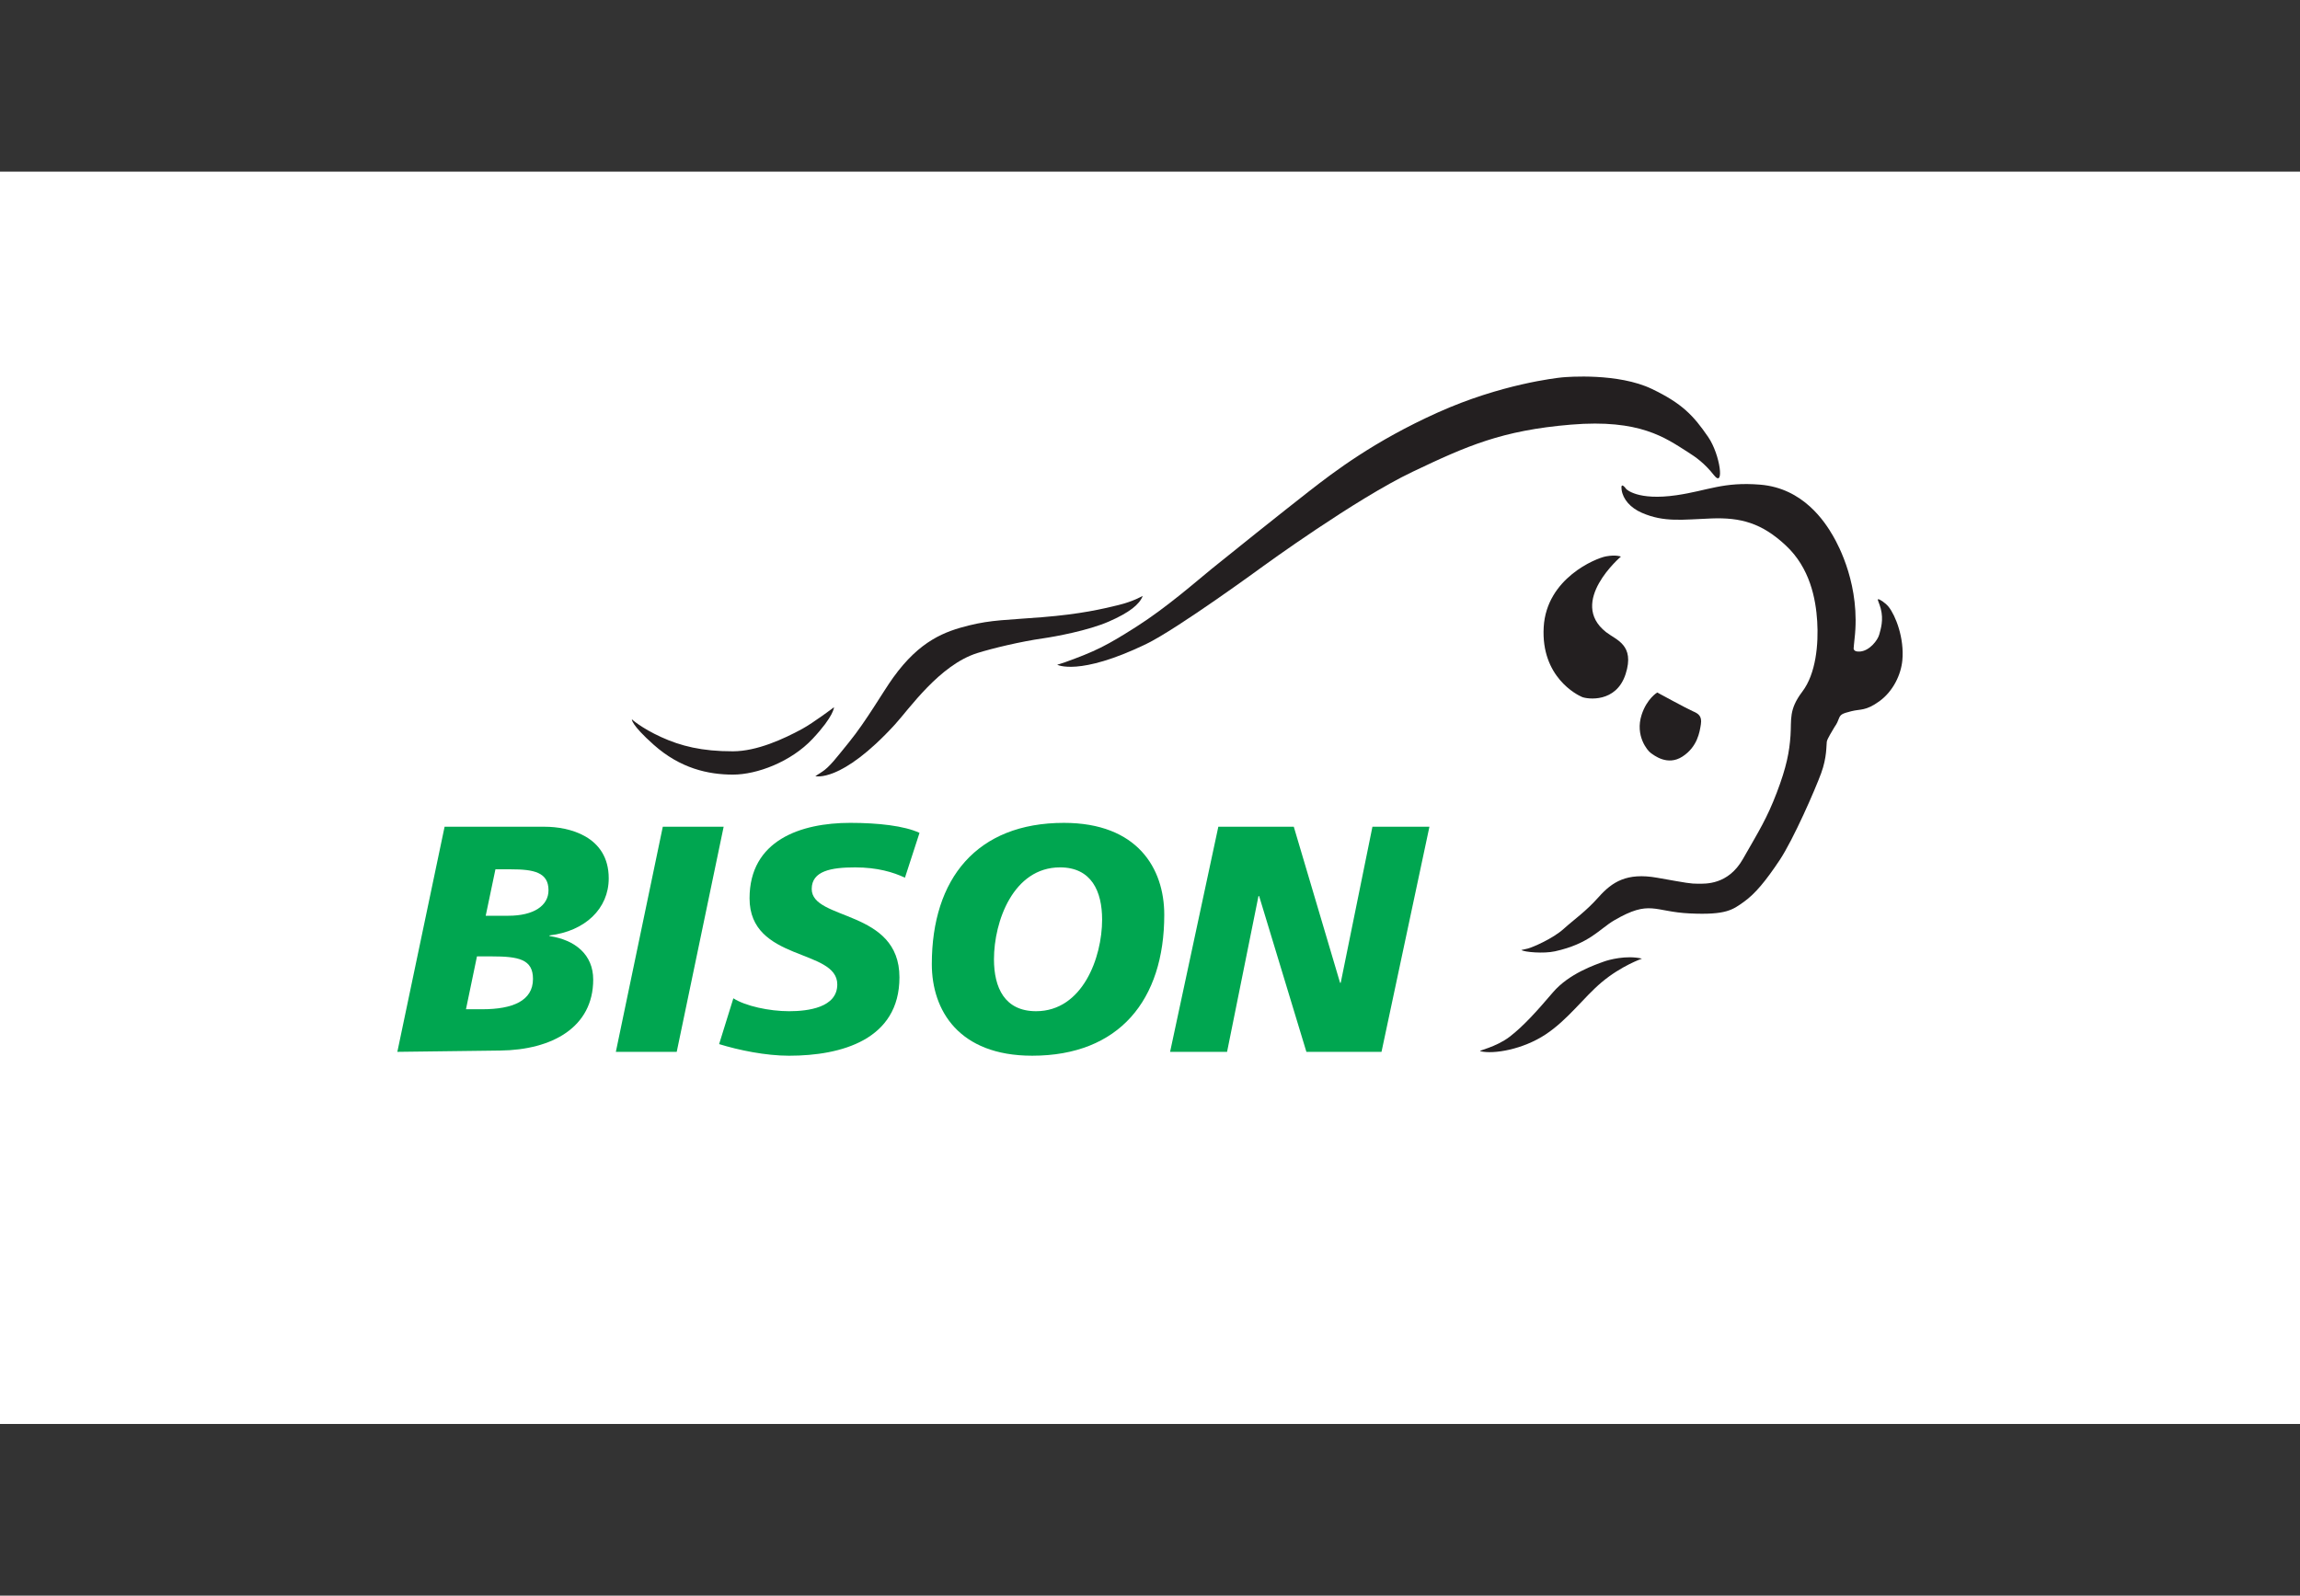
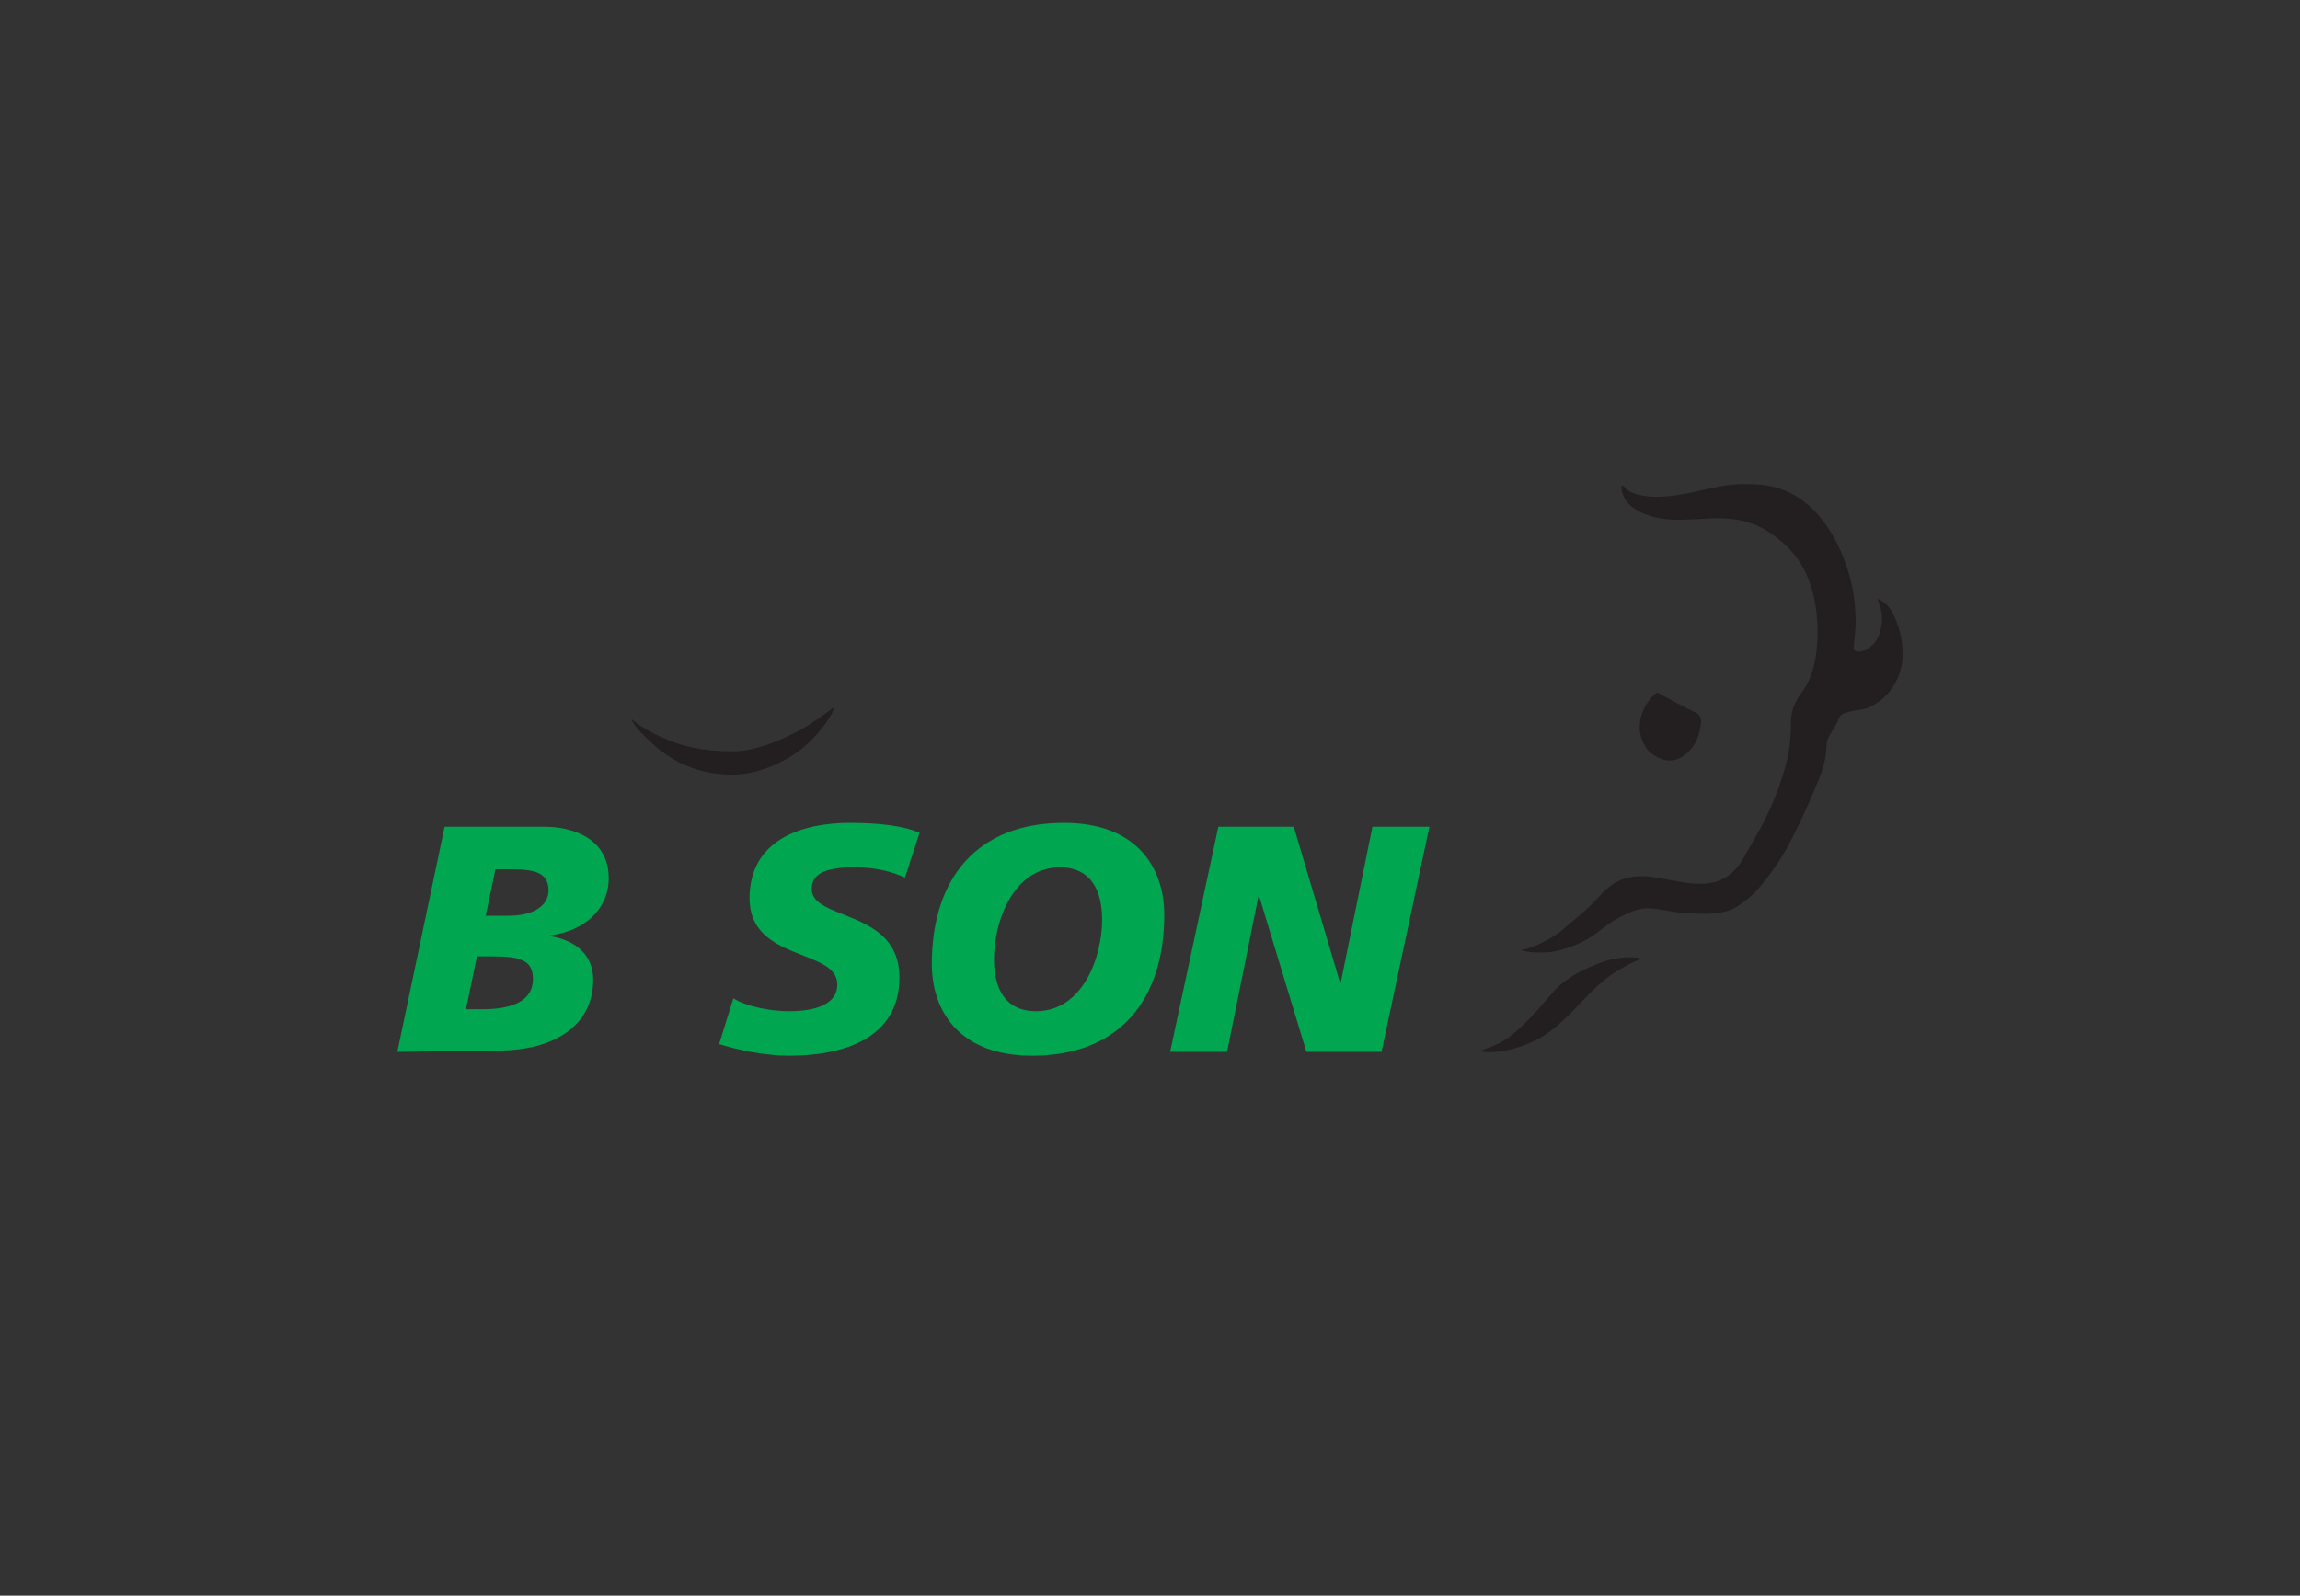
<svg xmlns="http://www.w3.org/2000/svg" width="1313" height="911" viewBox="0 0 1313 911" fill="none">
  <rect x="0" y="0" width="1313" height="911" fill="#333333" stroke="none" />
-   <rect width="1313" height="715" transform="translate(0 98)" fill="white" />
-   <path d="M465.461 443.133C465.461 443.133 480.09 447.224 510.761 413.787C518.991 404.811 536.322 379.622 557.95 372.849C566.759 370.096 582.714 366.273 595.558 364.444C602.323 363.477 621.222 360.017 632.95 354.892C644.669 349.783 650.585 345.054 652.335 340.222C652.335 340.222 646.999 343.406 638.182 345.529C629.364 347.651 617.169 350.604 594.97 352.38C574.728 354.012 566.143 353.874 553.091 357.102C539.501 360.5 525.201 365.592 509.922 386.82C504.058 394.948 494.573 411.612 484.699 423.735C478.004 431.941 473.743 437.835 469.186 440.726L465.461 443.133Z" fill="#231F20" />
-   <path d="M603.525 379.515C603.525 379.515 615.756 386.237 654.135 367.796C672.064 359.176 721.298 323.114 721.298 323.114C721.298 323.114 773.829 284.887 806.363 269.381C837.422 254.59 857.326 245.737 896.807 242.441C936.286 239.144 950.759 250.044 963.484 258.076C968.178 261.019 973.142 264.574 978.416 271.271C984.565 279.088 982.097 259.63 975.134 249.473C966.696 237.176 960.227 230.334 943.042 222.076C923.77 212.834 894.789 215.163 891.636 215.474C888.482 215.803 856.859 219.263 820.697 235.554C784.534 251.837 761.755 269.225 747.265 280.512C732.782 291.8 700.665 317.479 691.726 324.762C682.926 331.925 666.261 346.628 648.809 357.76C631.356 368.901 624.911 371.982 607.917 378.125C606.176 378.765 603.525 379.515 603.525 379.515Z" fill="#231F20" />
  <path d="M928.333 279.174C928.333 279.174 934.69 286.008 957.115 282.73C975.044 280.106 983.628 274.989 1004.81 276.707C1029.48 278.708 1041.84 298.063 1046.42 305.96C1049.59 311.422 1062.25 334.755 1058.7 364.793C1058.4 367.321 1058.25 369.599 1058.25 369.599C1058.25 369.599 1057.36 372.43 1061.99 371.972C1067.39 371.455 1071.94 365.483 1072.8 362.308C1073.71 359.011 1075.35 353.92 1073.66 347.465C1072.83 344.315 1071.66 342.418 1072.08 342.141C1072.74 341.806 1076.38 344.22 1078.18 346.49C1082.14 351.487 1087.19 364.353 1085.99 377.029C1085.21 385.166 1080.79 394.632 1072.89 400.362C1064.98 406.066 1062.15 404.721 1056.87 406.066C1051.6 407.429 1050.67 407.757 1049.62 410.596C1048.45 413.754 1047.77 414.126 1046.9 415.697C1046.04 417.259 1043.17 421.685 1042.86 423.463C1042.56 425.257 1043.02 432.273 1039.65 441.428C1036.31 450.584 1023.79 479.337 1015.88 491.176C1007.98 502.998 1002.09 510.168 995.616 514.828C989.129 519.488 985.299 522.483 964.685 521.516C944.054 520.558 942.069 513.474 921.507 525.459C913.123 530.361 907.467 538.766 887.701 543.14C881.223 544.572 870.187 543.607 868.498 542.407C868.498 542.407 869.434 542.234 872.11 541.586C874.805 540.931 886.375 535.97 892.613 530.361C898.839 524.743 905.076 520.636 912.673 512.119C920.268 503.61 928.593 498.044 946.046 501.142C963.482 504.232 965.005 504.551 969.275 504.551C973.555 504.551 986.477 505.327 994.957 490.477C1004.2 474.279 1008.66 467.325 1014.3 452.56C1019.94 437.795 1021.51 429.184 1022.15 419.959C1022.78 410.7 1021.04 405.246 1028.88 394.891C1036.74 384.544 1038.18 367.64 1037.39 354.766C1036.59 341.908 1033.27 324.271 1019.44 311.405C1005.66 298.53 993.58 295.38 977.036 296.001C960.476 296.64 950.029 298.348 937.236 292.757C930.741 289.918 926.54 285.085 925.744 279.726C924.963 274.359 928.333 279.174 928.333 279.174Z" fill="#231F20" />
-   <path d="M925.333 317.776C925.333 317.776 894.931 343.646 916.827 360.887C922.657 365.461 933.388 368.136 928.019 384.842C922.622 401.539 906.121 399.157 903.168 397.949C900.24 396.733 879.626 386.447 881.253 358.039C882.847 330.175 910.972 318.734 916.793 317.655C922.622 316.586 925.333 317.776 925.333 317.776Z" fill="#231F20" />
  <path d="M946.058 395.377C946.058 395.377 963.425 404.816 966.405 406.085C969.427 407.379 971.748 408.725 970.969 413.584C970.294 417.907 969.046 426.364 960.479 431.937C951.913 437.52 944.135 431.152 942.326 429.867C940.516 428.59 933.283 420.02 937.163 408.079C940.142 398.88 946.058 395.377 946.058 395.377Z" fill="#231F20" />
  <path d="M845.058 600.185C843.569 599.822 853.928 597.984 861.862 591.884C869.727 585.825 877.261 577.43 886.486 566.618C895.72 555.806 910.618 550.818 915.814 548.936C918.163 548.091 928.288 545.174 937.347 547.323C937.347 547.323 925.585 551.369 914.369 560.784C903.983 569.508 895.131 582.142 882.303 590.623C869.467 599.106 852.802 602.049 845.058 600.185Z" fill="#231F20" />
  <path d="M277.276 522.836H290.208C304.629 522.836 313.126 517.133 313.126 508.287C313.126 497.985 304.629 496.327 291.688 496.327H282.828L277.276 522.836ZM266.007 576.225H275.249C292.614 576.225 304.264 571.444 304.264 558.915C304.264 547.688 296.124 546.04 280.602 546.04H272.286L266.007 576.225ZM253.803 472.028H311.09C324.403 472.028 347.504 477.17 347.504 501.488C347.504 518.798 334.009 531.673 313.688 534.071V534.434C328.466 536.643 338.643 545.117 338.643 559.285C338.643 586.546 315.161 599.438 285.599 599.8L226.83 600.541L253.803 472.028Z" fill="#00A650" />
-   <path d="M378.371 472.016H413.112L386.322 600.54H351.572L378.371 472.016Z" fill="#00A650" />
  <path d="M516.61 501.113C509.959 497.988 500.898 495.227 488.149 495.227C474.472 495.227 463.385 497.247 463.385 507.559C463.385 525.783 513.467 518.976 513.467 558.005C513.467 593.548 480.388 602.756 450.454 602.756C437.141 602.756 421.801 599.614 410.523 596.12L418.657 569.974C425.499 574.392 439.176 577.343 450.454 577.343C461.168 577.343 477.98 575.315 477.98 562.06C477.98 541.428 427.898 549.178 427.898 512.9C427.898 479.755 457.105 469.806 485.376 469.806C501.271 469.806 516.238 471.471 524.926 475.518L516.61 501.113Z" fill="#00A650" />
  <path d="M605.137 495.221C578.52 495.221 567.425 525.959 567.425 547.696C567.425 563.902 573.531 577.337 591.451 577.337C618.069 577.337 629.165 546.591 629.165 525.053C629.165 508.856 623.066 495.221 605.137 495.221ZM589.243 602.75C547.287 602.75 531.947 576.793 531.947 550.457C531.947 501.667 557.628 469.808 607.354 469.808C649.303 469.808 664.643 495.774 664.643 522.291C664.643 570.891 638.951 602.75 589.243 602.75Z" fill="#00A650" />
  <path d="M695.509 472.016H738.583L765.009 561.139H765.372L783.483 472.016H816.017L788.663 600.54H745.781L718.8 511.607H718.426L700.497 600.54H667.973L695.509 472.016Z" fill="#00A650" />
  <path d="M360.718 410.683C360.718 410.683 360.076 413.557 373.19 425.223C388.339 438.701 404.233 442.258 418.412 442.258C432.123 442.265 451.525 434.982 463.851 421.867C476.177 408.741 476.099 403.796 476.099 403.796C476.099 403.796 464.423 412.633 457.831 416.223C447.42 421.867 432.201 428.916 418.412 428.951C400.699 428.994 388.538 425.897 377.529 420.865C366 415.611 360.718 410.683 360.718 410.683Z" fill="#231F20" />
</svg>